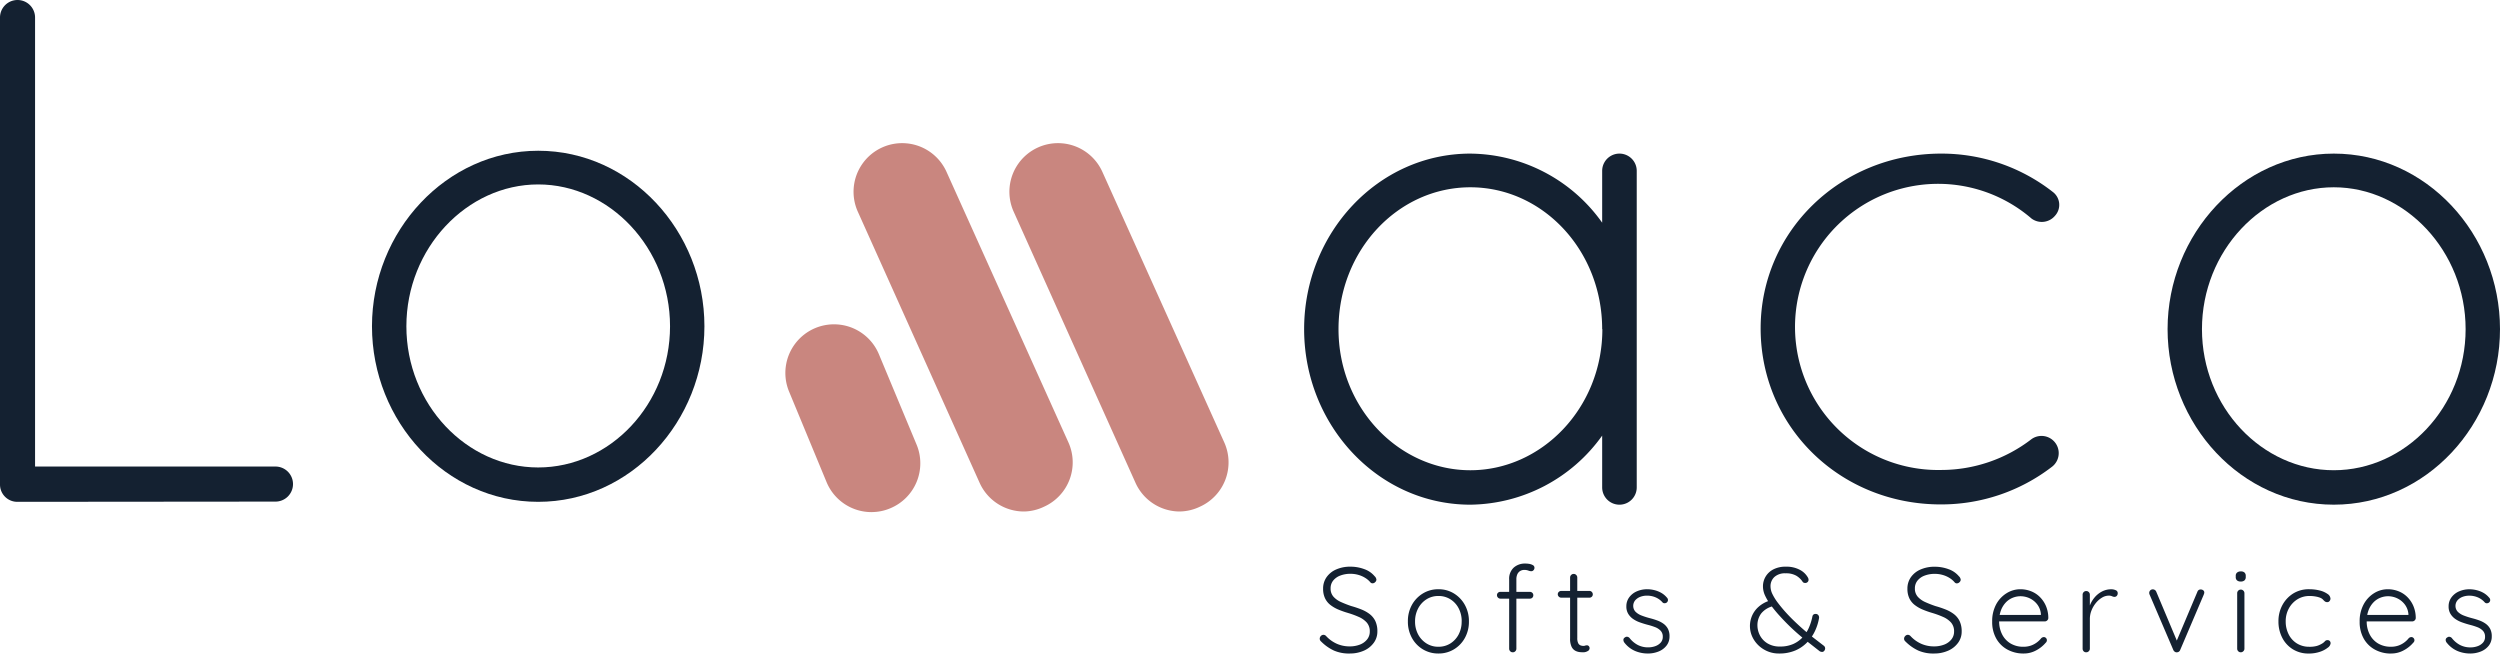
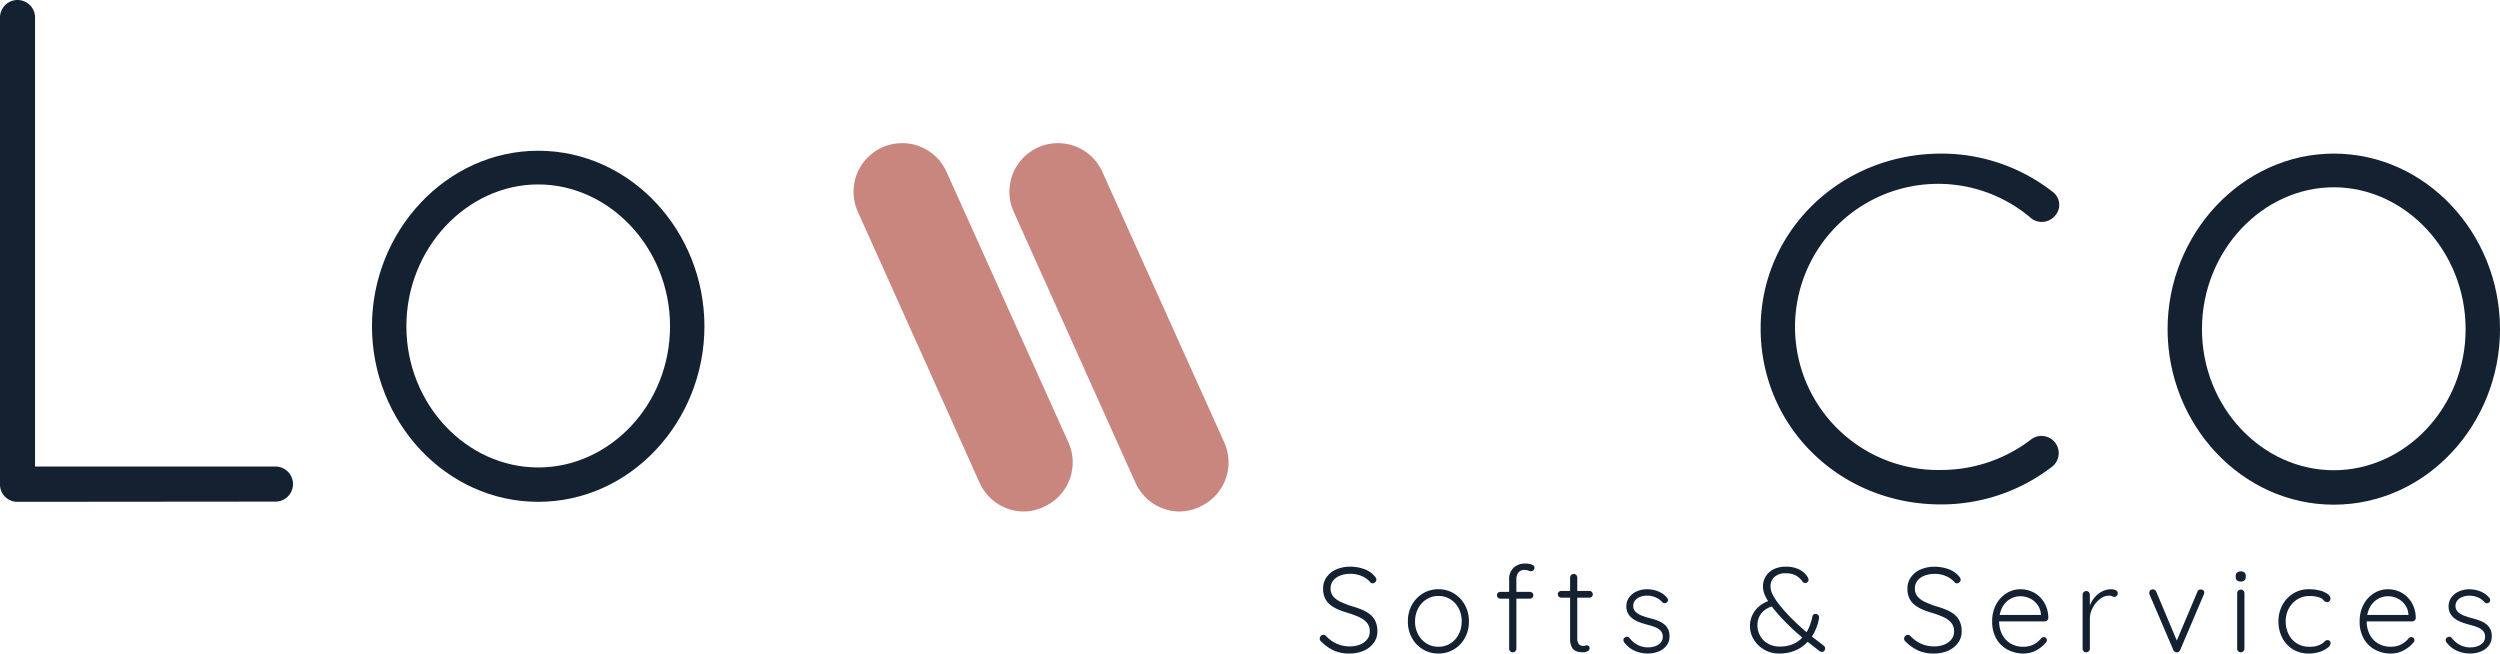
<svg xmlns="http://www.w3.org/2000/svg" width="311.008" height="81.299" viewBox="0 0 311.008 81.299">
  <g id="Groupe_524" data-name="Groupe 524" transform="translate(-815.32 -439.44)">
    <path id="Tracé_221" data-name="Tracé 221" d="M331.16,72.189h-.172a2.148,2.148,0,0,1-2.148-2.148v-58.1a2.181,2.181,0,1,1,4.362,0V67.8h29.861a2.181,2.181,0,1,1,0,4.361Z" transform="translate(486.48 429.68)" fill="#142131" />
    <path id="Tracé_222" data-name="Tracé 222" d="M392.6,27.22c11.493,0,20.677,9.99,20.677,21.837S404.091,70.895,392.6,70.895s-20.68-9.979-20.68-21.838S381.19,27.22,392.6,27.22Zm0,39.4c8.915,0,16.4-7.841,16.4-17.562S401.481,31.41,392.6,31.41s-16.4,7.938-16.4,17.648S383.682,66.62,392.6,66.62Z" transform="translate(489.675 430.974)" fill="#142131" />
-     <path id="Tracé_223" data-name="Tracé 223" d="M521.256,29.688V69.076a2.15,2.15,0,0,1-4.3,0V62.632a20.409,20.409,0,0,1-16.4,8.593c-11.493,0-20.677-9.9-20.677-21.837s9.184-21.837,20.677-21.837a20.323,20.323,0,0,1,16.4,8.593V29.7a2.15,2.15,0,1,1,4.3,0Zm-4.3,19.7c0-9.807-7.4-17.648-16.4-17.648s-16.4,7.841-16.4,17.648,7.519,17.552,16.4,17.552,16.424-7.755,16.424-17.552Z" transform="translate(497.679 430.999)" fill="#142131" />
    <path id="Tracé_224" data-name="Tracé 224" d="M532.75,49.291c0-12.116,9.979-21.741,22.46-21.741a22.46,22.46,0,0,1,13.9,4.78,2.009,2.009,0,0,1,.269,2.943,2.148,2.148,0,0,1-2.932.354,17.8,17.8,0,1,0-11.237,31.28,18.411,18.411,0,0,0,11.236-3.835,2.14,2.14,0,0,1,2.492,3.48,22.557,22.557,0,0,1-13.728,4.64C542.686,71.225,532.75,61.59,532.75,49.291Z" transform="translate(501.599 430.999)" fill="#142131" />
    <path id="Tracé_225" data-name="Tracé 225" d="M600.557,27.55c11.493,0,20.677,9.979,20.677,21.837s-9.184,21.837-20.677,21.837-20.677-9.99-20.677-21.837S589.15,27.55,600.557,27.55Zm0,39.389c8.915,0,16.4-7.841,16.4-17.552s-7.519-17.648-16.4-17.648-16.4,7.927-16.4,17.648,7.485,17.552,16.4,17.552Z" transform="translate(505.094 430.999)" fill="#142131" />
    <path id="Tracé_240" data-name="Tracé 240" d="M448.9,72.163a6.047,6.047,0,0,1-5.521-3.566L428.227,34.869a6.048,6.048,0,0,1,11.031-4.963L454.425,63.57a6.047,6.047,0,0,1-3.04,8,5.962,5.962,0,0,1-2.485.593Z" transform="translate(493.81 430.909)" fill="#c9867f" />
-     <path id="Tracé_241" data-name="Tracé 241" d="M430.52,70.683a6.047,6.047,0,0,1-5.6-3.738l-4.662-11.257a6.051,6.051,0,1,1,11.182-4.63L436.127,62.3a6.058,6.058,0,0,1-3.276,7.906,5.918,5.918,0,0,1-2.331.473Z" transform="translate(493.225 432.465)" fill="#c9867f" />
-     <path id="Tracé_242" data-name="Tracé 242" d="M466.954,72.163a6.047,6.047,0,0,1-5.521-3.566L446.277,34.869a6.048,6.048,0,1,1,11.031-4.963L472.475,63.57a6.047,6.047,0,0,1-3.04,8,5.961,5.961,0,0,1-2.481.591Z" transform="translate(495.148 430.909)" fill="#c9867f" />
+     <path id="Tracé_242" data-name="Tracé 242" d="M466.954,72.163a6.047,6.047,0,0,1-5.521-3.566L446.277,34.869a6.048,6.048,0,1,1,11.031-4.963L472.475,63.57a6.047,6.047,0,0,1-3.04,8,5.961,5.961,0,0,1-2.481.591" transform="translate(495.148 430.909)" fill="#c9867f" />
    <path id="Softs_Services" data-name="Softs &amp; Services" d="M4.3.15a4.67,4.67,0,0,1-1.98-.36A5.522,5.522,0,0,1,.72-1.335a.534.534,0,0,1-.127-.15A.409.409,0,0,1,.54-1.7a.47.47,0,0,1,.143-.33A.435.435,0,0,1,1-2.175a.459.459,0,0,1,.33.15,4.042,4.042,0,0,0,1.328.96,3.889,3.889,0,0,0,1.6.33A3.431,3.431,0,0,0,5.543-.96a2.1,2.1,0,0,0,.893-.645,1.533,1.533,0,0,0,.33-.975A1.633,1.633,0,0,0,6.39-3.7a2.853,2.853,0,0,0-.99-.7,11.027,11.027,0,0,0-1.365-.5,11.084,11.084,0,0,1-1.17-.413,4.342,4.342,0,0,1-.99-.57A2.323,2.323,0,0,1,1.2-6.72a2.731,2.731,0,0,1-.24-1.2,2.44,2.44,0,0,1,.42-1.41A2.818,2.818,0,0,1,2.573-10.3a4.279,4.279,0,0,1,1.793-.352,4.9,4.9,0,0,1,1.7.3,2.947,2.947,0,0,1,1.3.885.678.678,0,0,1,.225.435.432.432,0,0,1-.15.3.459.459,0,0,1-.33.15.347.347,0,0,1-.255-.105,2.638,2.638,0,0,0-.645-.562,3.282,3.282,0,0,0-.863-.382,3.559,3.559,0,0,0-.983-.135A3.492,3.492,0,0,0,3.1-9.547a2.042,2.042,0,0,0-.885.622,1.517,1.517,0,0,0-.323.975,1.5,1.5,0,0,0,.36,1.035,2.744,2.744,0,0,0,.945.668q.585.263,1.245.488a12.818,12.818,0,0,1,1.238.412,4.405,4.405,0,0,1,1.05.577,2.439,2.439,0,0,1,.72.87A2.941,2.941,0,0,1,7.71-2.58,2.333,2.333,0,0,1,7.275-1.2a3,3,0,0,1-1.192.975A4.25,4.25,0,0,1,4.3.15ZM19.1-3.84a4.155,4.155,0,0,1-.5,2.048A3.76,3.76,0,0,1,17.235-.368,3.663,3.663,0,0,1,15.3.15a3.674,3.674,0,0,1-1.928-.518,3.741,3.741,0,0,1-1.365-1.425,4.155,4.155,0,0,1-.5-2.048,4.143,4.143,0,0,1,.5-2.055A3.813,3.813,0,0,1,13.372-7.32,3.634,3.634,0,0,1,15.3-7.845a3.623,3.623,0,0,1,1.935.525,3.833,3.833,0,0,1,1.358,1.425A4.143,4.143,0,0,1,19.1-3.84Zm-.9,0a3.442,3.442,0,0,0-.375-1.628,2.9,2.9,0,0,0-1.028-1.125A2.733,2.733,0,0,0,15.3-7.005a2.706,2.706,0,0,0-1.477.412,2.958,2.958,0,0,0-1.035,1.125A3.387,3.387,0,0,0,12.4-3.84a3.343,3.343,0,0,0,.383,1.62A2.972,2.972,0,0,0,13.823-1.1,2.706,2.706,0,0,0,15.3-.69,2.733,2.733,0,0,0,16.792-1.1,2.915,2.915,0,0,0,17.82-2.22,3.4,3.4,0,0,0,18.195-3.84Zm7.92-7.2A2.9,2.9,0,0,1,26.6-11a1.373,1.373,0,0,1,.458.158.366.366,0,0,1,.195.337.415.415,0,0,1-.12.293.363.363,0,0,1-.27.127,1.136,1.136,0,0,1-.375-.082,1.383,1.383,0,0,0-.48-.083.988.988,0,0,0-.54.142.916.916,0,0,0-.345.4,1.527,1.527,0,0,0-.12.638V-.45a.444.444,0,0,1-.128.315A.425.425,0,0,1,24.555,0a.425.425,0,0,1-.323-.135.444.444,0,0,1-.127-.315V-9.06a1.883,1.883,0,0,1,.563-1.47A2.072,2.072,0,0,1,26.115-11.04Zm.57,3.525a.407.407,0,0,1,.3.12.407.407,0,0,1,.12.3.407.407,0,0,1-.12.3.407.407,0,0,1-.3.12H23.01a.4.4,0,0,1-.292-.128A.4.4,0,0,1,22.59-7.1a.389.389,0,0,1,.128-.307.429.429,0,0,1,.292-.113Zm3.9-.12h3.5a.4.4,0,0,1,.3.128.433.433,0,0,1,.12.307.389.389,0,0,1-.12.285.407.407,0,0,1-.3.12h-3.5a.419.419,0,0,1-.308-.128.4.4,0,0,1-.128-.293.4.4,0,0,1,.128-.3A.433.433,0,0,1,30.585-7.635ZM32.13-9.75a.425.425,0,0,1,.322.135.444.444,0,0,1,.128.315v7.53a1.376,1.376,0,0,0,.112.63.559.559,0,0,0,.292.278,1.019,1.019,0,0,0,.36.067.6.6,0,0,0,.217-.037A.6.6,0,0,1,33.78-.87a.307.307,0,0,1,.233.1.381.381,0,0,1,.1.27.411.411,0,0,1-.24.352A1.1,1.1,0,0,1,33.3,0q-.135,0-.4-.023a1.525,1.525,0,0,1-.555-.165,1.1,1.1,0,0,1-.472-.5,2.29,2.29,0,0,1-.187-1.035V-9.3a.444.444,0,0,1,.128-.315A.425.425,0,0,1,32.13-9.75Zm6.3,8.535a.587.587,0,0,1-.112-.352.332.332,0,0,1,.188-.278.354.354,0,0,1,.278-.09.475.475,0,0,1,.292.15,3.2,3.2,0,0,0,.982.848,2.772,2.772,0,0,0,1.373.322,2.534,2.534,0,0,0,.833-.143,1.637,1.637,0,0,0,.682-.435,1.052,1.052,0,0,0,.27-.743,1.046,1.046,0,0,0-.27-.75,1.87,1.87,0,0,0-.7-.45,7.716,7.716,0,0,0-.908-.285q-.51-.135-.99-.307a3.465,3.465,0,0,1-.847-.435A2.115,2.115,0,0,1,38.91-4.8a1.748,1.748,0,0,1-.225-.915,1.853,1.853,0,0,1,.345-1.11,2.3,2.3,0,0,1,.938-.75,3.2,3.2,0,0,1,1.343-.27,3.717,3.717,0,0,1,.81.1,3.366,3.366,0,0,1,.855.322,2.57,2.57,0,0,1,.75.615.424.424,0,0,1,.135.307.405.405,0,0,1-.15.308.45.45,0,0,1-.278.09.334.334,0,0,1-.262-.12,2.369,2.369,0,0,0-.855-.615,2.7,2.7,0,0,0-1.065-.21,2.323,2.323,0,0,0-.818.142,1.579,1.579,0,0,0-.637.428,1.082,1.082,0,0,0-.255.75,1.046,1.046,0,0,0,.307.705,2.188,2.188,0,0,0,.735.45,9.237,9.237,0,0,0,1.028.33,8.627,8.627,0,0,1,.923.285,3.2,3.2,0,0,1,.78.412,1.853,1.853,0,0,1,.54.622,1.974,1.974,0,0,1,.2.945,1.821,1.821,0,0,1-.368,1.14,2.332,2.332,0,0,1-.982.735A3.531,3.531,0,0,1,41.34.15a4.044,4.044,0,0,1-1.568-.315A3.373,3.373,0,0,1,38.43-1.215ZM57.69.15a3.6,3.6,0,0,1-1.89-.5A3.6,3.6,0,0,1,54.517-1.62a3.211,3.211,0,0,1-.458-1.65,3.216,3.216,0,0,1,.263-1.275,3.182,3.182,0,0,1,.795-1.1,3.835,3.835,0,0,1,1.358-.773l.645.645a2.7,2.7,0,0,0-1.65.93,2.418,2.418,0,0,0-.48,1.455A2.748,2.748,0,0,0,55.3-2.108a2.542,2.542,0,0,0,.945,1,2.882,2.882,0,0,0,1.545.39,3.96,3.96,0,0,0,1.673-.323A3.592,3.592,0,0,0,60.645-1.9a4.3,4.3,0,0,0,.765-1.2,6.751,6.751,0,0,0,.42-1.358.394.394,0,0,1,.127-.232.418.418,0,0,1,.278-.083.4.4,0,0,1,.33.15.475.475,0,0,1,.09.375,6.224,6.224,0,0,1-.5,1.59,5.124,5.124,0,0,1-.975,1.417A4.524,4.524,0,0,1,59.7-.225,5.04,5.04,0,0,1,57.69.15Zm5.325-.2a.448.448,0,0,1-.143-.023.972.972,0,0,1-.128-.053L60.982-1.508q-.847-.668-1.68-1.448t-1.748-1.8q-.525-.6-.945-1.177a6.541,6.541,0,0,1-.675-1.14A2.689,2.689,0,0,1,55.68-8.19a2.348,2.348,0,0,1,.345-1.252A2.393,2.393,0,0,1,57-10.328a3.255,3.255,0,0,1,1.5-.323,3.545,3.545,0,0,1,1.785.4,2.415,2.415,0,0,1,.99.96.356.356,0,0,1,.045.1A.546.546,0,0,1,61.35-9a.369.369,0,0,1-.113.255.4.4,0,0,1-.307.12.418.418,0,0,1-.2-.045.328.328,0,0,1-.127-.12,2.438,2.438,0,0,0-.788-.743A2.54,2.54,0,0,0,58.5-9.825a1.946,1.946,0,0,0-1.4.458,1.554,1.554,0,0,0-.48,1.177,2.227,2.227,0,0,0,.255.983,6.482,6.482,0,0,0,.653,1.043q.4.525.833,1.02.6.675,1.267,1.313t1.32,1.193q.653.555,1.237,1l1.035.8a.461.461,0,0,1,.15.165.464.464,0,0,1,.045.21.487.487,0,0,1-.105.27A.344.344,0,0,1,63.015-.045Zm13.98.2a4.67,4.67,0,0,1-1.98-.36,5.522,5.522,0,0,1-1.6-1.125.534.534,0,0,1-.128-.15.409.409,0,0,1-.052-.21.47.47,0,0,1,.143-.33.435.435,0,0,1,.322-.15.459.459,0,0,1,.33.15,4.042,4.042,0,0,0,1.327.96,3.889,3.889,0,0,0,1.6.33A3.431,3.431,0,0,0,78.232-.96a2.1,2.1,0,0,0,.892-.645,1.533,1.533,0,0,0,.33-.975A1.633,1.633,0,0,0,79.08-3.7a2.853,2.853,0,0,0-.99-.7,11.028,11.028,0,0,0-1.365-.5,11.084,11.084,0,0,1-1.17-.413,4.341,4.341,0,0,1-.99-.57,2.323,2.323,0,0,1-.675-.832,2.731,2.731,0,0,1-.24-1.2,2.44,2.44,0,0,1,.42-1.41,2.818,2.818,0,0,1,1.193-.967,4.279,4.279,0,0,1,1.792-.352,4.9,4.9,0,0,1,1.7.3,2.947,2.947,0,0,1,1.3.885.678.678,0,0,1,.225.435.432.432,0,0,1-.15.3.459.459,0,0,1-.33.15.347.347,0,0,1-.255-.105,2.638,2.638,0,0,0-.645-.562,3.282,3.282,0,0,0-.862-.382,3.559,3.559,0,0,0-.983-.135,3.492,3.492,0,0,0-1.267.218,2.042,2.042,0,0,0-.885.622,1.517,1.517,0,0,0-.323.975,1.5,1.5,0,0,0,.36,1.035,2.744,2.744,0,0,0,.945.668q.585.263,1.245.488a12.817,12.817,0,0,1,1.237.412,4.405,4.405,0,0,1,1.05.577,2.439,2.439,0,0,1,.72.87A2.941,2.941,0,0,1,80.4-2.58a2.333,2.333,0,0,1-.435,1.38,3,3,0,0,1-1.193.975A4.25,4.25,0,0,1,76.995.15ZM88.11.15a4.108,4.108,0,0,1-2.04-.5,3.522,3.522,0,0,1-1.38-1.38,4.171,4.171,0,0,1-.495-2.07,4.4,4.4,0,0,1,.5-2.175A3.68,3.68,0,0,1,86-7.358a3.226,3.226,0,0,1,1.7-.487,3.637,3.637,0,0,1,1.283.232,3.209,3.209,0,0,1,1.1.69,3.555,3.555,0,0,1,.78,1.117,3.827,3.827,0,0,1,.315,1.53.408.408,0,0,1-.135.308.444.444,0,0,1-.315.128H84.72l-.18-.81h5.91l-.195.18v-.3a2.285,2.285,0,0,0-.465-1.2,2.557,2.557,0,0,0-.937-.75A2.687,2.687,0,0,0,87.7-6.975a2.582,2.582,0,0,0-.923.18,2.422,2.422,0,0,0-.855.563,2.894,2.894,0,0,0-.622.975,3.725,3.725,0,0,0-.24,1.4,3.539,3.539,0,0,0,.36,1.605A2.78,2.78,0,0,0,86.46-1.11a3.035,3.035,0,0,0,1.635.42,2.749,2.749,0,0,0,.93-.15,2.7,2.7,0,0,0,.743-.4,2.922,2.922,0,0,0,.533-.518.507.507,0,0,1,.315-.135.365.365,0,0,1,.277.12A.385.385,0,0,1,91-1.5a.412.412,0,0,1-.15.315,4.042,4.042,0,0,1-1.17.938A3.2,3.2,0,0,1,88.11.15ZM95.895,0a.419.419,0,0,1-.33-.135.459.459,0,0,1-.12-.315V-7.17a.444.444,0,0,1,.128-.315.425.425,0,0,1,.323-.135.425.425,0,0,1,.322.135.444.444,0,0,1,.128.315v2.25l-.225.045a3.437,3.437,0,0,1,.262-1.043,3.57,3.57,0,0,1,.592-.952,3,3,0,0,1,.893-.7,2.475,2.475,0,0,1,1.163-.27,1.288,1.288,0,0,1,.525.113.38.38,0,0,1,.255.367.467.467,0,0,1-.12.345.389.389,0,0,1-.285.12.685.685,0,0,1-.293-.075A.966.966,0,0,0,98.7-7.05a1.642,1.642,0,0,0-.84.247,2.9,2.9,0,0,0-.765.668,3.443,3.443,0,0,0-.548.938,2.841,2.841,0,0,0-.2,1.043V-.45a.432.432,0,0,1-.135.315A.432.432,0,0,1,95.895,0Zm8.295-7.83a.45.45,0,0,1,.24.075.454.454,0,0,1,.18.225l2.625,6.24-.195.12,2.685-6.36a.411.411,0,0,1,.435-.285.479.479,0,0,1,.285.1.322.322,0,0,1,.135.277.369.369,0,0,1-.023.142.742.742,0,0,0-.037.113l-2.94,6.9a.442.442,0,0,1-.4.285.393.393,0,0,1-.262-.068.493.493,0,0,1-.187-.218l-2.955-6.9a.465.465,0,0,1-.03-.09.493.493,0,0,1-.015-.12.441.441,0,0,1,.12-.3A.437.437,0,0,1,104.19-7.83ZM115.575-.45a.432.432,0,0,1-.135.315.432.432,0,0,1-.315.135.425.425,0,0,1-.323-.135.444.444,0,0,1-.128-.315v-6.9a.444.444,0,0,1,.128-.315.425.425,0,0,1,.323-.135.425.425,0,0,1,.322.135.444.444,0,0,1,.128.315Zm-.45-8.355a.685.685,0,0,1-.473-.142.528.528,0,0,1-.158-.413v-.15a.5.5,0,0,1,.173-.413.72.72,0,0,1,.473-.142.636.636,0,0,1,.442.142.528.528,0,0,1,.158.413v.15a.528.528,0,0,1-.158.413A.66.66,0,0,1,115.125-8.805Zm8.5.96a5.193,5.193,0,0,1,1.32.157,2.849,2.849,0,0,1,.967.428.746.746,0,0,1,.368.585.468.468,0,0,1-.112.293.341.341,0,0,1-.278.142.479.479,0,0,1-.308-.09,1.708,1.708,0,0,1-.217-.21,1.022,1.022,0,0,0-.315-.225,2.686,2.686,0,0,0-.562-.165,4.1,4.1,0,0,0-.818-.075,2.809,2.809,0,0,0-1.515.42A3.013,3.013,0,0,0,121.1-5.453a3.272,3.272,0,0,0-.39,1.6,3.512,3.512,0,0,0,.368,1.62A2.8,2.8,0,0,0,122.107-1.1a2.864,2.864,0,0,0,1.537.412,3.291,3.291,0,0,0,.938-.105,2.6,2.6,0,0,0,.563-.24,1.451,1.451,0,0,0,.427-.322.413.413,0,0,1,.338-.158.371.371,0,0,1,.285.113.411.411,0,0,1,.1.293.778.778,0,0,1-.353.532,3.167,3.167,0,0,1-.967.51,4.268,4.268,0,0,1-1.425.218A3.64,3.64,0,0,1,121.6-.375a3.613,3.613,0,0,1-1.32-1.433,4.367,4.367,0,0,1-.472-2.047,4.172,4.172,0,0,1,.48-2A3.831,3.831,0,0,1,121.62-7.3,3.646,3.646,0,0,1,123.63-7.845Zm10.2,8a4.108,4.108,0,0,1-2.04-.5,3.522,3.522,0,0,1-1.38-1.38,4.171,4.171,0,0,1-.495-2.07,4.4,4.4,0,0,1,.5-2.175,3.68,3.68,0,0,1,1.3-1.388,3.226,3.226,0,0,1,1.7-.487,3.637,3.637,0,0,1,1.283.232,3.209,3.209,0,0,1,1.1.69,3.555,3.555,0,0,1,.78,1.117,3.827,3.827,0,0,1,.315,1.53.408.408,0,0,1-.135.308.444.444,0,0,1-.315.128H130.44l-.18-.81h5.91l-.195.18v-.3a2.285,2.285,0,0,0-.465-1.2,2.557,2.557,0,0,0-.937-.75,2.687,2.687,0,0,0-1.148-.255,2.582,2.582,0,0,0-.923.18,2.422,2.422,0,0,0-.855.563,2.894,2.894,0,0,0-.622.975,3.725,3.725,0,0,0-.24,1.4,3.538,3.538,0,0,0,.36,1.605,2.78,2.78,0,0,0,1.035,1.14,3.035,3.035,0,0,0,1.635.42,2.749,2.749,0,0,0,.93-.15,2.7,2.7,0,0,0,.742-.4,2.922,2.922,0,0,0,.533-.518.507.507,0,0,1,.315-.135.365.365,0,0,1,.277.12.385.385,0,0,1,.113.27.412.412,0,0,1-.15.315,4.042,4.042,0,0,1-1.17.938A3.2,3.2,0,0,1,133.83.15Zm6.9-1.365a.587.587,0,0,1-.113-.352.332.332,0,0,1,.188-.278.354.354,0,0,1,.277-.09.475.475,0,0,1,.293.15,3.2,3.2,0,0,0,.982.848,2.772,2.772,0,0,0,1.372.322,2.534,2.534,0,0,0,.833-.143,1.637,1.637,0,0,0,.682-.435,1.052,1.052,0,0,0,.27-.743,1.046,1.046,0,0,0-.27-.75,1.87,1.87,0,0,0-.7-.45,7.717,7.717,0,0,0-.908-.285q-.51-.135-.99-.307a3.466,3.466,0,0,1-.848-.435,2.115,2.115,0,0,1-.592-.638,1.748,1.748,0,0,1-.225-.915,1.853,1.853,0,0,1,.345-1.11,2.3,2.3,0,0,1,.938-.75,3.2,3.2,0,0,1,1.342-.27,3.717,3.717,0,0,1,.81.1,3.366,3.366,0,0,1,.855.322,2.57,2.57,0,0,1,.75.615.424.424,0,0,1,.135.307.405.405,0,0,1-.15.308.45.45,0,0,1-.277.09.334.334,0,0,1-.262-.12,2.369,2.369,0,0,0-.855-.615,2.7,2.7,0,0,0-1.065-.21,2.323,2.323,0,0,0-.818.142,1.579,1.579,0,0,0-.637.428,1.082,1.082,0,0,0-.255.75,1.046,1.046,0,0,0,.307.705,2.188,2.188,0,0,0,.735.45,9.238,9.238,0,0,0,1.028.33,8.627,8.627,0,0,1,.922.285,3.2,3.2,0,0,1,.78.412,1.853,1.853,0,0,1,.54.622,1.974,1.974,0,0,1,.2.945,1.821,1.821,0,0,1-.367,1.14A2.332,2.332,0,0,1,145-.105,3.531,3.531,0,0,1,143.64.15a4.045,4.045,0,0,1-1.568-.315A3.373,3.373,0,0,1,140.73-1.215Z" transform="translate(978.959 520.588)" fill="#142131" />
  </g>
</svg>